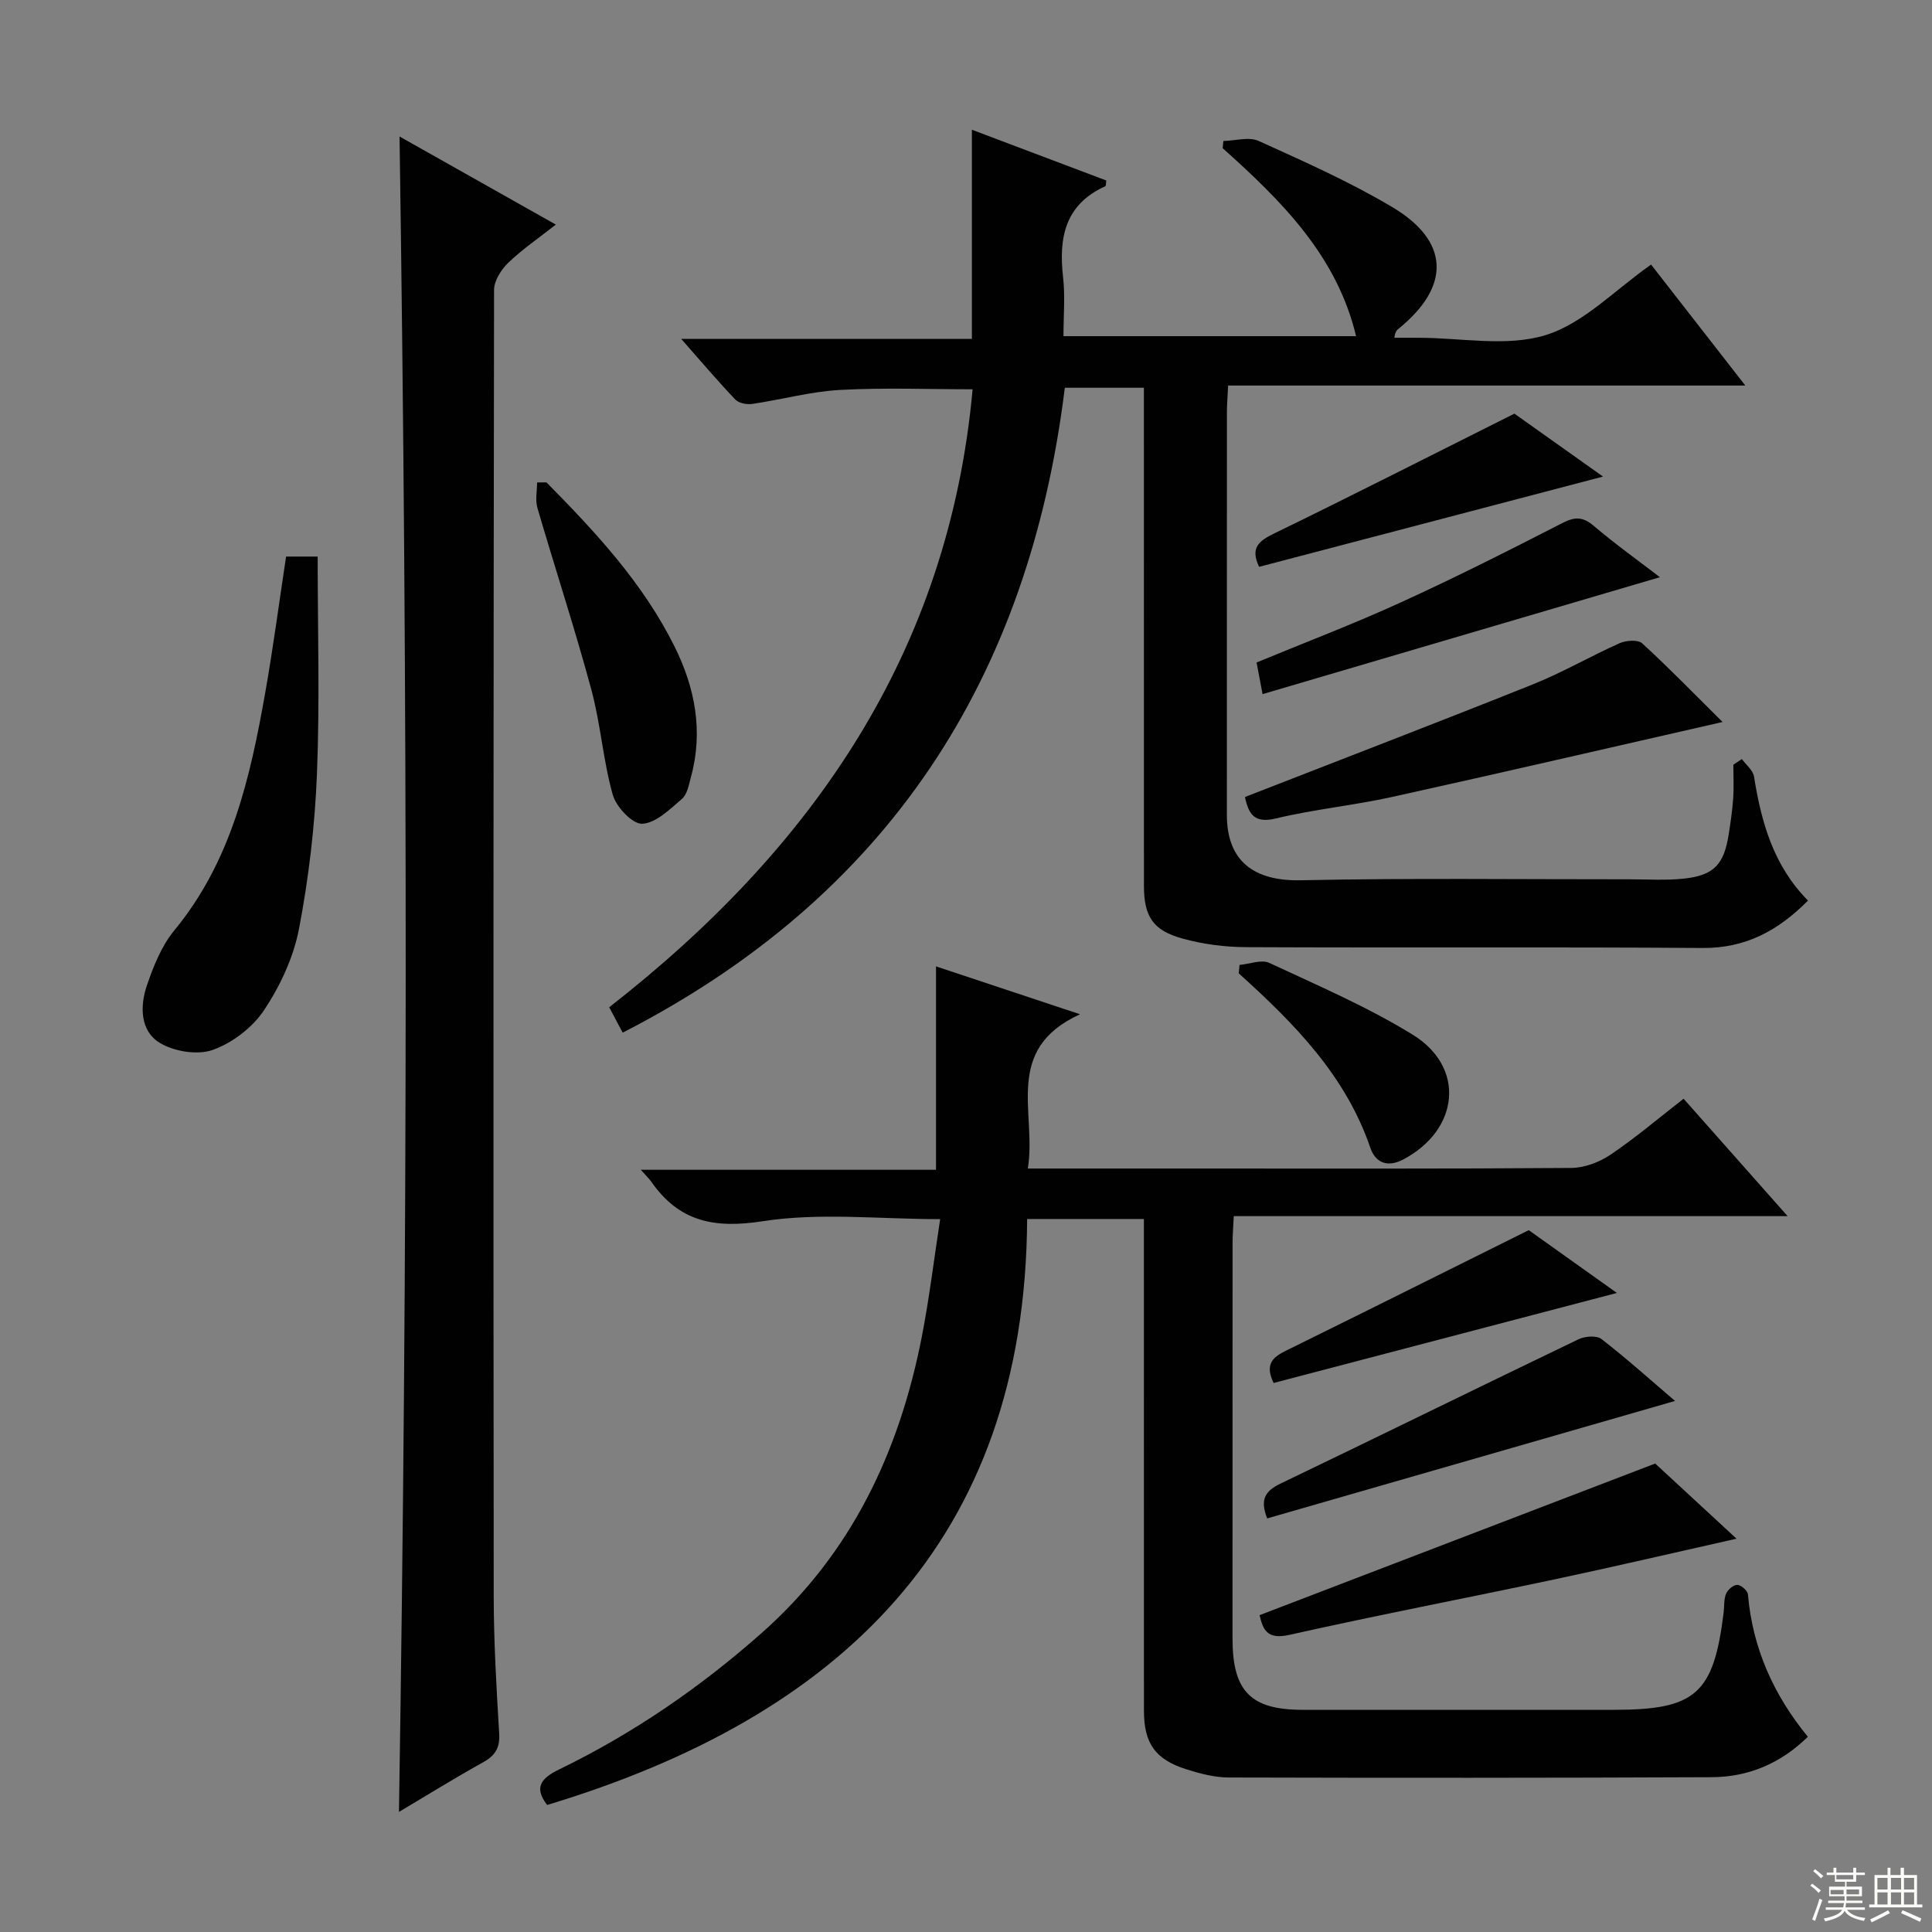
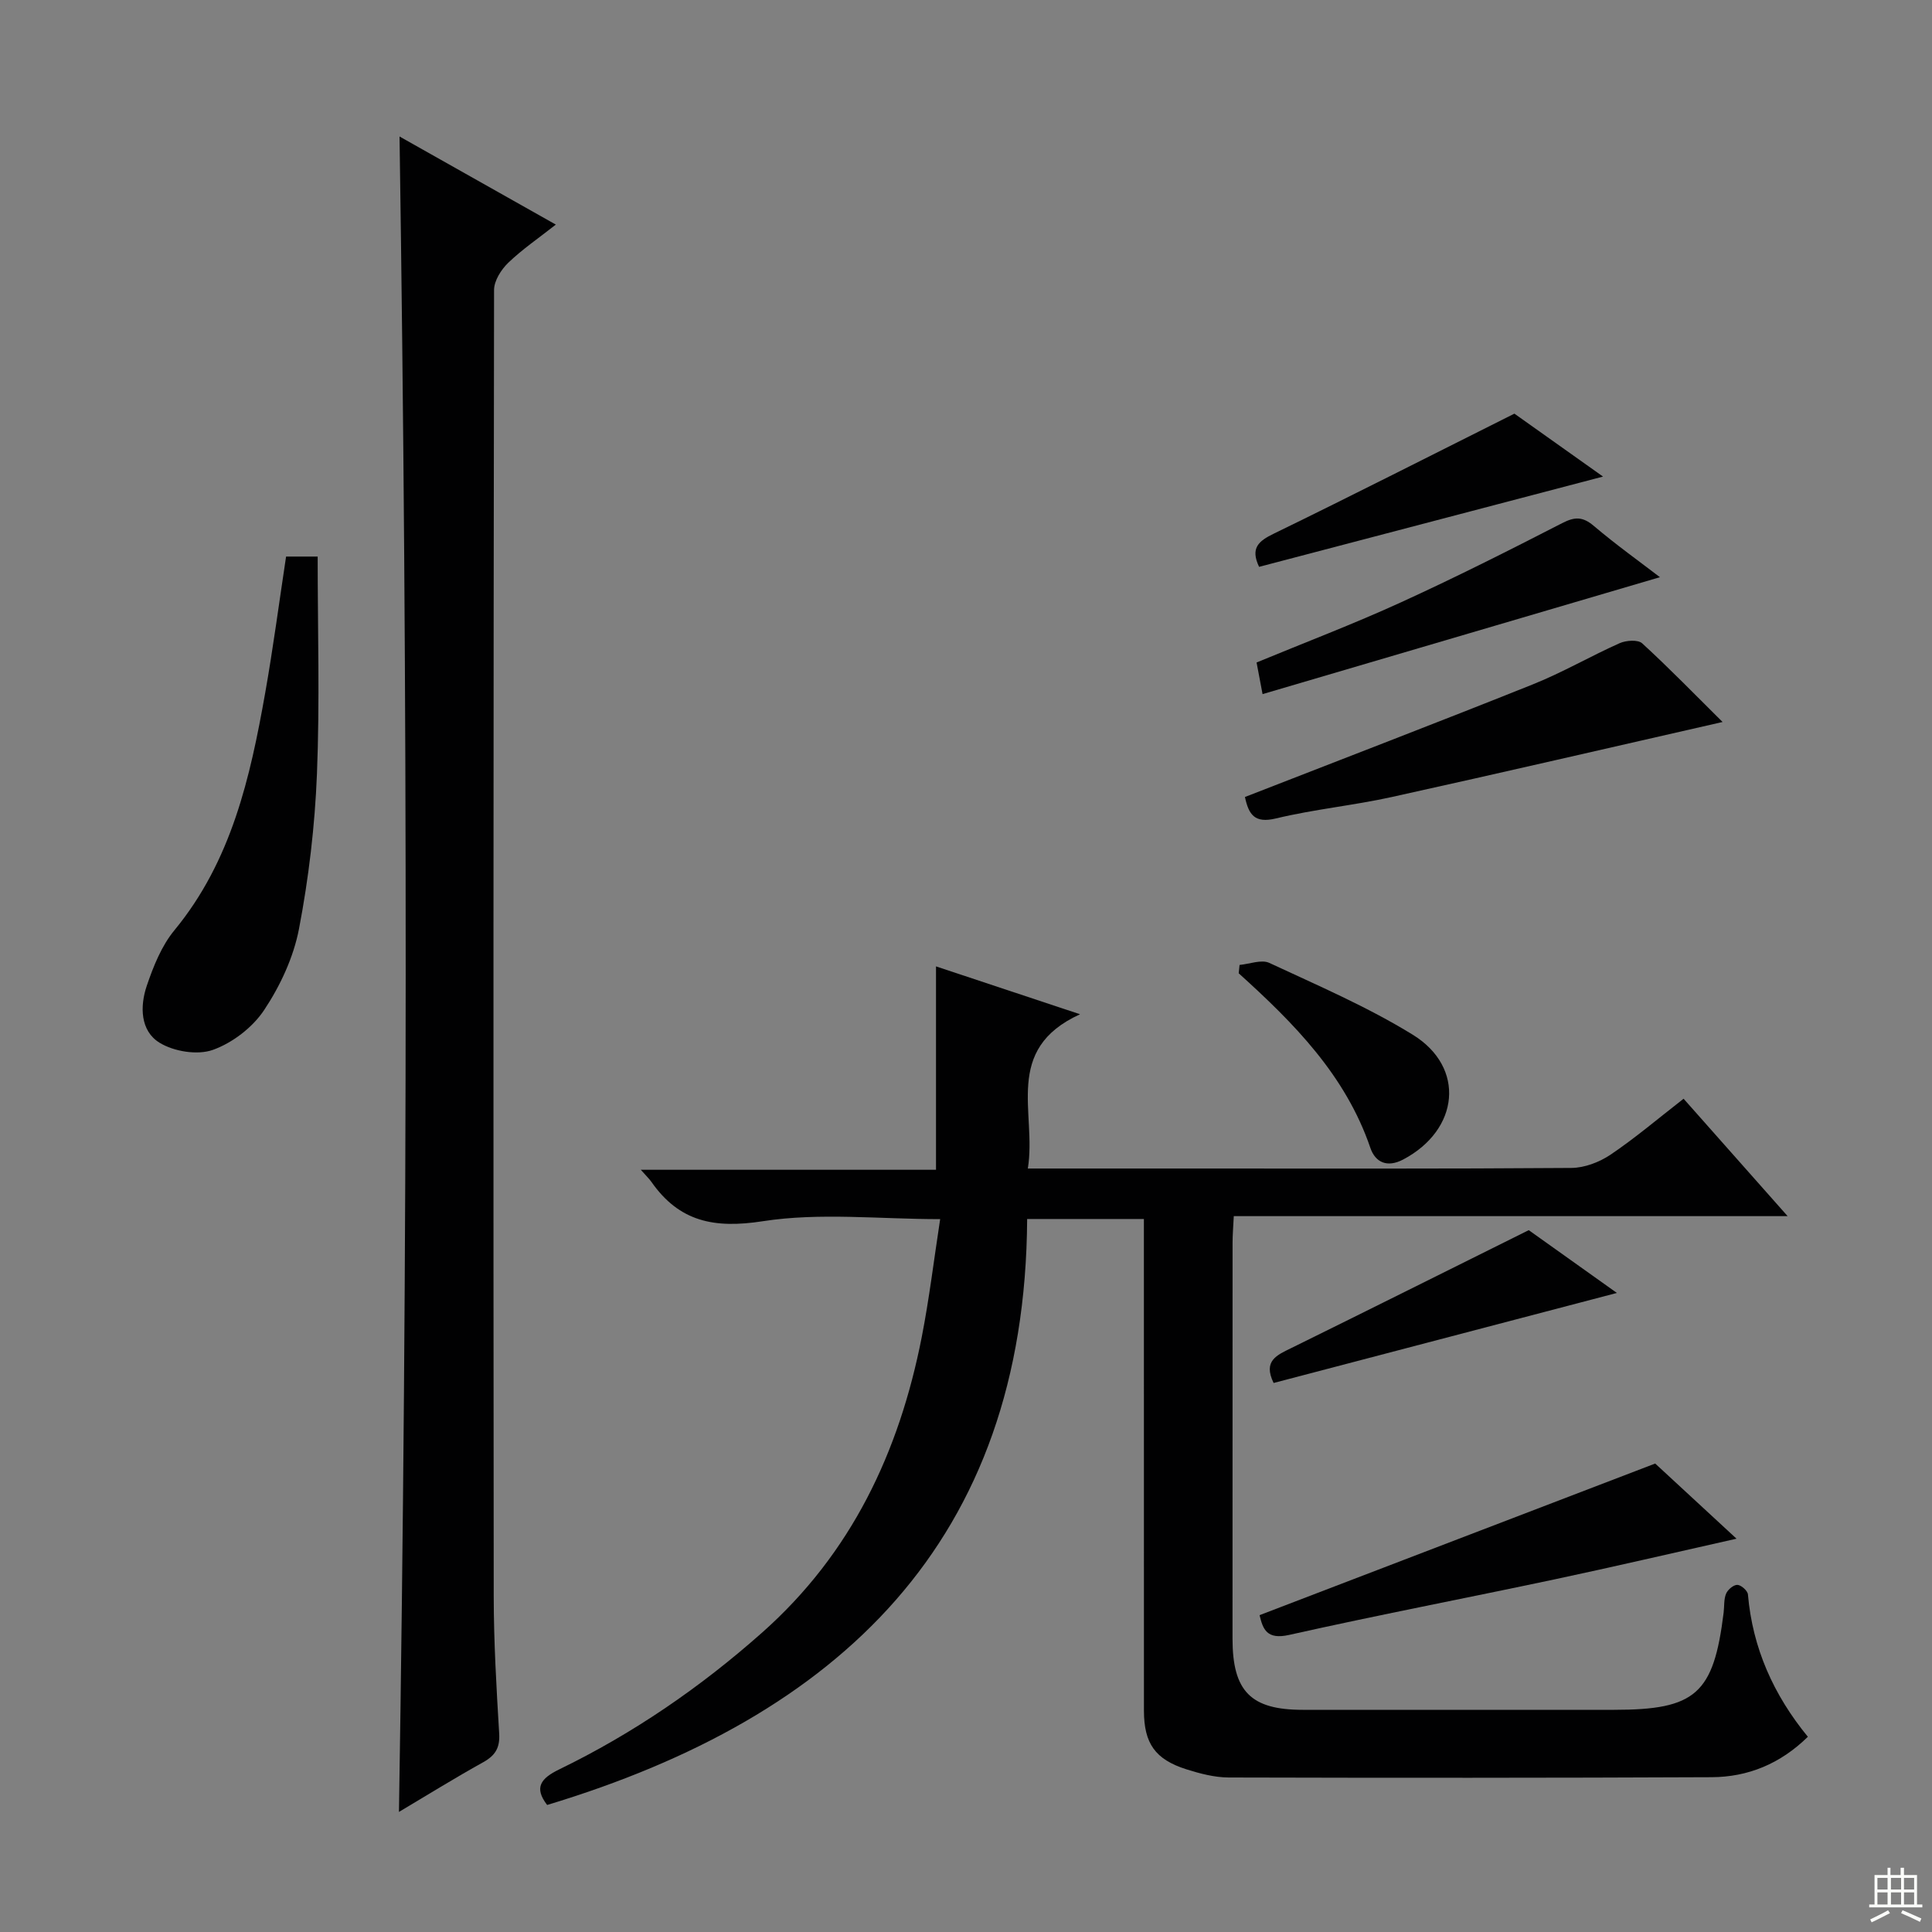
<svg xmlns="http://www.w3.org/2000/svg" enable-background="new 0 0 400 400" viewBox="0 0 400 400">
  <rect x="0" y="0" width="400" height="400" fill="#808080" stroke="none" />
  <g fill="#010102">
-     <path d="m360.63 157.15c.87 1.2 2.31 2.32 2.52 3.63 1.51 9.5 4.06 18.5 11.18 25.67-6.18 6.23-12.91 9.88-21.81 9.82-31.49-.23-62.99-.02-94.49-.17-4.43-.02-8.98-.61-13.24-1.79-6.15-1.7-7.95-4.63-7.95-10.97-.01-32.5-.01-64.99-.01-97.49 0-1.78 0-3.57 0-5.57-5.8 0-11.05 0-16.37 0-7.43 60.27-36.6 105.34-91.54 133.52-1.07-2.02-1.94-3.66-2.79-5.26 42.07-32.81 70.28-73.47 75.24-127.94-9.04 0-18.27-.37-27.45.13-6.09.34-12.11 2.01-18.19 2.9-1.12.16-2.76-.15-3.48-.9-3.65-3.82-7.07-7.86-11.22-12.57h60.19c0-14.56 0-28.6 0-43.3 9.23 3.49 18.55 7.01 27.83 10.51-.1.59-.05 1.12-.21 1.19-8.35 3.77-9.68 10.66-8.74 18.84.45 3.91.08 7.92.08 12.2h60.58c-3.97-16.67-15.46-28.03-27.62-38.92.05-.5.1-.99.15-1.49 2.45-.05 5.28-.92 7.3-.01 9.36 4.24 18.82 8.44 27.64 13.68 11.88 7.05 12.15 16.34 1.49 25.07-.38.31-.84.55-1.04 2h4.49.5c8.83 0 18.26 1.94 26.33-.55 7.88-2.43 14.37-9.38 21.84-14.6 6.14 7.88 12.54 16.1 19.51 25.04-36.1 0-71.43 0-107.08 0-.1 2.17-.24 3.78-.25 5.39-.01 27.83-.02 55.66-.01 83.49 0 9.6 5.61 13.76 15.35 13.55 22.65-.48 45.32-.18 67.98-.2 3.79 0 7.62.26 11.38-.15 6.16-.68 8.23-2.95 9.2-9.22.38-2.46.75-4.93.92-7.42.16-2.3.03-4.62.03-6.93.58-.38 1.17-.78 1.76-1.18z" />
    <path d="m212.8 241.93h33.05c26.49 0 52.99.08 79.48-.12 2.73-.02 5.79-1.19 8.09-2.73 5.09-3.43 9.79-7.43 15.15-11.6 7.02 7.92 13.91 15.69 21.54 24.31-38.73 0-76.54 0-114.67 0-.11 2.26-.25 3.88-.25 5.5-.01 27.33-.02 54.65-.01 81.98 0 10.91 3.79 14.73 14.53 14.73h64.48c16.88 0 20.6-3.3 22.67-20.13.16-1.32.02-2.75.51-3.92.35-.84 1.55-1.85 2.34-1.82.78.03 2.11 1.21 2.18 1.98.96 11.12 5.31 20.81 12.41 29.47-5.7 5.59-12.39 8.34-19.94 8.37-33.32.15-66.65.15-99.97.06-2.92-.01-5.93-.8-8.75-1.69-6.48-2.05-8.79-5.37-8.8-12.14-.01-31.83-.01-63.65-.01-95.48 0-1.98 0-3.96 0-6.32-7.88 0-15.45 0-24.17 0-.38 66.76-38.92 103.07-99.38 121.32-2.78-3.61-1.3-5.51 2.47-7.35 15.34-7.45 29.27-17.01 42.05-28.35 18.5-16.41 28.36-37.37 33.03-61.14 1.56-7.97 2.53-16.05 3.82-24.45-12.64 0-24.93-1.4-36.72.43-10.06 1.56-17.29.11-23.06-8.14-.47-.67-1.08-1.24-2.2-2.51h61.12c0-14.3 0-28 0-42.11 9.14 3.04 18.63 6.19 29.82 9.91-16.04 7.33-8.92 20.42-10.81 31.94z" />
    <path d="m82.6 375.14c1.84-115.82 1.84-231.2.12-346.88 10.43 5.88 21.05 11.86 32.36 18.24-3.57 2.81-6.96 5.12-9.86 7.91-1.46 1.41-2.93 3.72-2.93 5.63-.14 90.15-.16 180.29-.07 270.44.01 9.48.56 18.96 1.13 28.42.18 2.95-.79 4.54-3.29 5.94-5.91 3.28-11.66 6.85-17.46 10.3z" />
    <path d="m59.23 115.23h6.54c0 15.16.45 30.12-.15 45.03-.43 10.73-1.7 21.52-3.72 32.07-1.13 5.87-3.87 11.76-7.2 16.77-2.39 3.61-6.57 6.82-10.64 8.27-3.18 1.13-8.05.34-11.02-1.48-4.02-2.46-4.09-7.56-2.65-11.8 1.37-4.03 3.06-8.27 5.72-11.49 11.82-14.34 15.69-31.6 18.8-49.16 1.64-9.28 2.87-18.64 4.32-28.21z" />
    <path d="m257.75 165.01c20.09-7.84 39.91-15.43 59.61-23.32 6.15-2.46 11.92-5.83 17.98-8.53 1.33-.59 3.78-.76 4.65.03 5.61 5.14 10.92 10.61 16.65 16.29-23.31 5.3-45.88 10.55-68.52 15.54-7.93 1.75-16.07 2.53-23.95 4.43-4.47 1.08-5.64-.85-6.42-4.44z" />
    <path d="m260.78 334.4c27.4-10.5 54.27-20.79 81.91-31.39 4.74 4.38 10.57 9.76 16.84 15.56-12.98 2.91-25.32 5.8-37.71 8.43-18.29 3.88-36.66 7.4-54.91 11.49-4.67 1.05-5.44-1.21-6.13-4.09z" />
-     <path d="m113.14 99.87c10.16 10.29 20 20.86 26.52 33.99 4.25 8.55 5.98 17.57 3.39 27.03-.43 1.58-.76 3.56-1.86 4.51-2.49 2.14-5.38 5.01-8.23 5.15-2.01.1-5.38-3.47-6.09-5.98-2.01-7.13-2.51-14.68-4.45-21.83-3.41-12.62-7.5-25.05-11.16-37.6-.47-1.62-.06-3.49-.06-5.25.65-.02 1.3-.02 1.94-.02z" />
-     <path d="m262.36 314.37c-1.55-3.9-.42-5.68 2.72-7.19 20.62-9.9 41.14-20.01 61.76-29.91 1.33-.64 3.74-.81 4.74-.03 5.23 4.06 10.16 8.49 15.22 12.81-28.24 8.14-56.31 16.22-84.44 24.32z" />
    <path d="m261.4 143.71c-.47-2.48-.83-4.39-1.24-6.55 9.98-4.13 20.04-7.95 29.8-12.41 11.31-5.16 22.43-10.77 33.49-16.45 2.63-1.35 4.26-1.35 6.55.6 4.55 3.86 9.42 7.34 13.67 10.6-27.14 7.99-54.45 16.02-82.27 24.21z" />
    <path d="m313.54 85.64c5.11 3.63 11.32 8.04 18.35 13.03-24.3 6.38-47.73 12.53-71.21 18.69-1.84-3.89-.14-5.33 3.1-6.9 16.26-7.91 32.38-16.12 49.76-24.82z" />
    <path d="m263.69 286.33c-2.27-4.63.74-5.79 3.68-7.24 16.04-7.9 32.04-15.9 49.14-24.4 4.95 3.52 11.22 7.99 18.25 13-24.33 6.39-47.75 12.53-71.07 18.64z" />
    <path d="m256.64 199.78c2.07-.19 4.53-1.18 6.16-.42 10.04 4.68 20.3 9.08 29.7 14.87 11 6.78 9.62 19.71-1.98 25.83-3.31 1.75-5.77.61-6.8-2.4-5.13-15.04-15.84-25.84-27.26-36.15.06-.58.12-1.16.18-1.73z" />
  </g>
-   <path d="m374.8 390.4.4-.4c.7.5 1.3 1 1.8 1.4l-.5.5c-.5-.6-1.1-1.1-1.7-1.5zm1 7.3-.6-.3c.5-1.4 1.1-2.8 1.5-4.3.2.1.4.2.6.3-.5 1.3-1 2.8-1.5 4.3zm-.4-10.3.4-.4c.4.3 1 .8 1.7 1.4l-.5.5c-.4-.5-1-1-1.6-1.5zm2.5.3h1.7v-1h.6v1h3.5v-1h.6v1h1.8v.5h-1.8v1.4h-2v1h3.2v2h-3.2v.9h3.3v.5h-3.4c0 .3-.1.6-.1.9h4v.5h-3.7c.7.9 1.9 1.5 3.8 1.7-.1.2-.2.4-.3.6-2.1-.4-3.5-1.1-4-2.1-.4 1-1.8 1.7-4 2.2-.1-.2-.2-.4-.3-.6 2.1-.4 3.4-1 3.8-1.8h-3.4v-.5h3.6c.1-.3.1-.6.2-.9h-3.3v-.5h3.4c0-.3 0-.6 0-.9h-3.2v-2h3.3v-1h-2.1v-1.4h-1.7v-.5zm1.1 3.5v1h2.7c0-.3 0-.4 0-.4 0-.1 0-.2 0-.2 0-.1 0-.2 0-.3h-2.7zm1.2-3v.9h3.5v-.9zm4.7 3h-2.6v.6.4h2.6z" fill="#fbfcfa" />
  <path d="m393.6 386.7h.6v1.5h2.7v6.1h1.1v.6h-11v-.6h1.1v-6.1h2.7v-1.5h.6v1.5h2.1v-1.5zm-2.7 8.8.4.6c-1.2.6-2.5 1.3-3.8 1.9-.1-.2-.2-.4-.3-.6 1.2-.6 2.5-1.2 3.7-1.9zm-2.2-6.7v2.4h2.1v-2.4zm0 3v2.5h2.1v-2.5zm2.8-3v2.4h2.1v-2.4zm0 3v2.5h2.1v-2.5zm6 6.1c-1.4-.7-2.7-1.3-3.9-1.8l.3-.6c1.5.6 2.7 1.2 3.9 1.7zm-1.2-9.1h-2.1v2.4h2.1zm-2.1 3v2.5h2.1v-2.5z" fill="#fbfcfa" />
</svg>